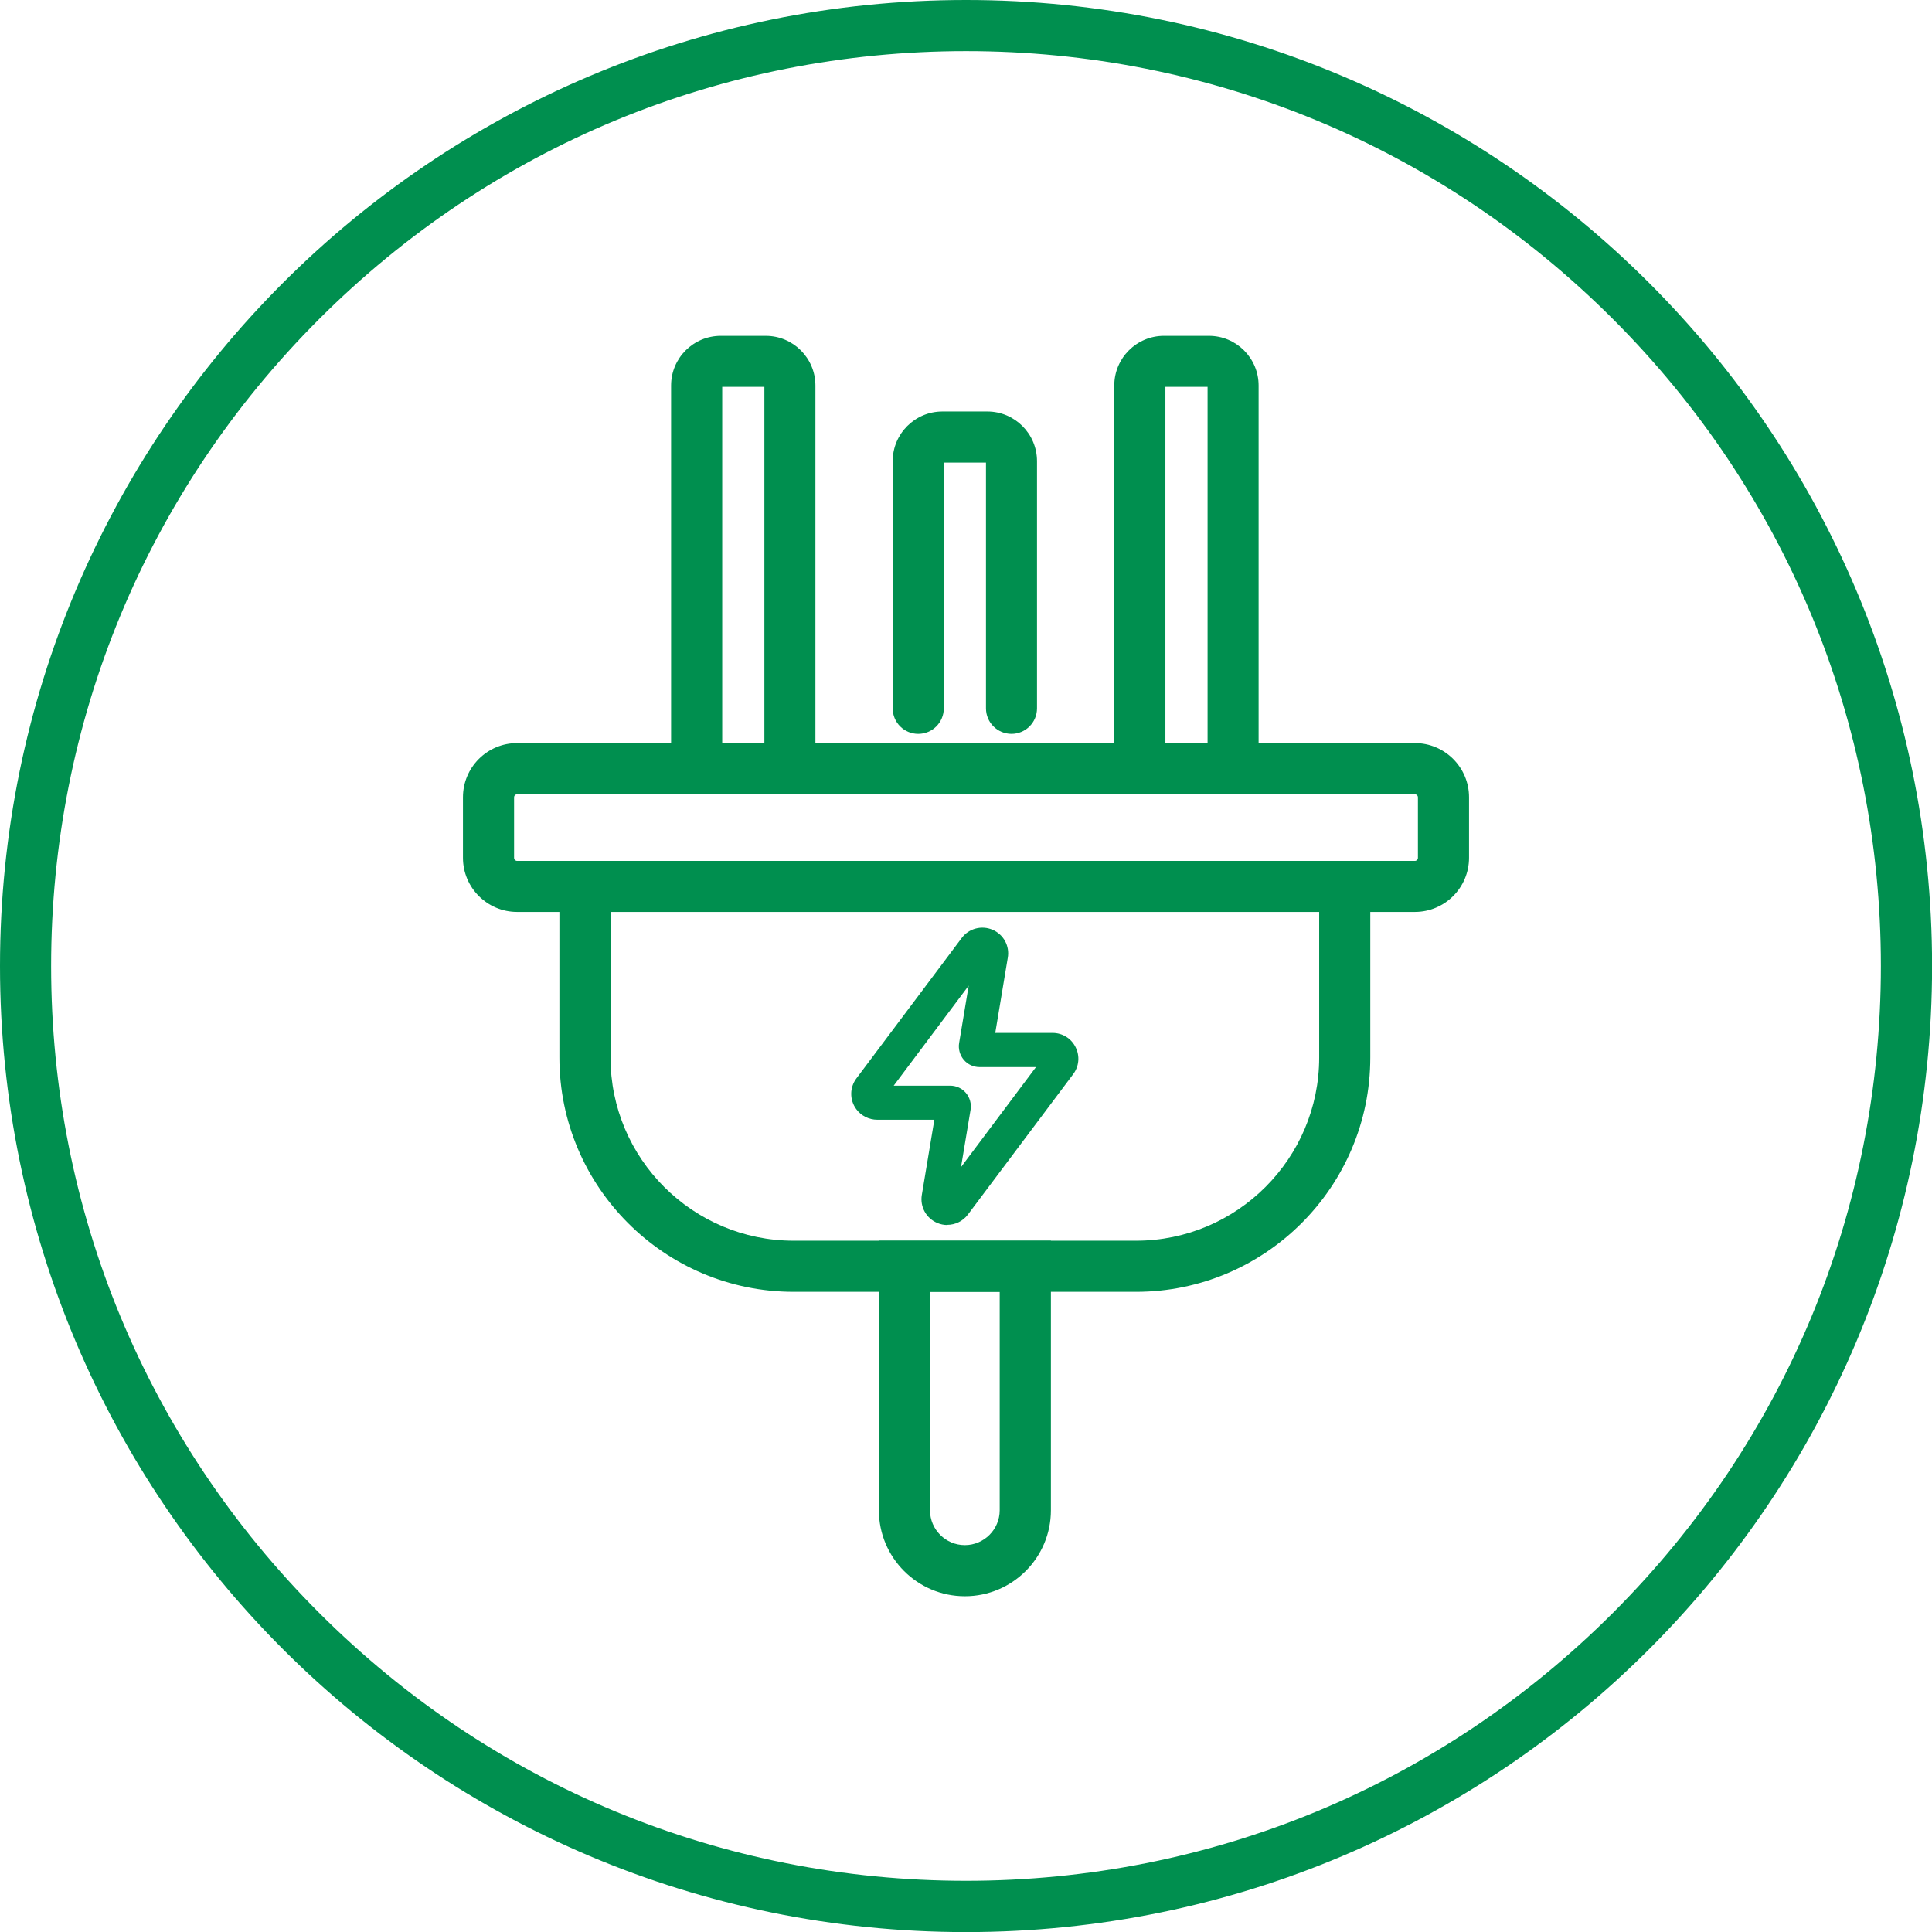
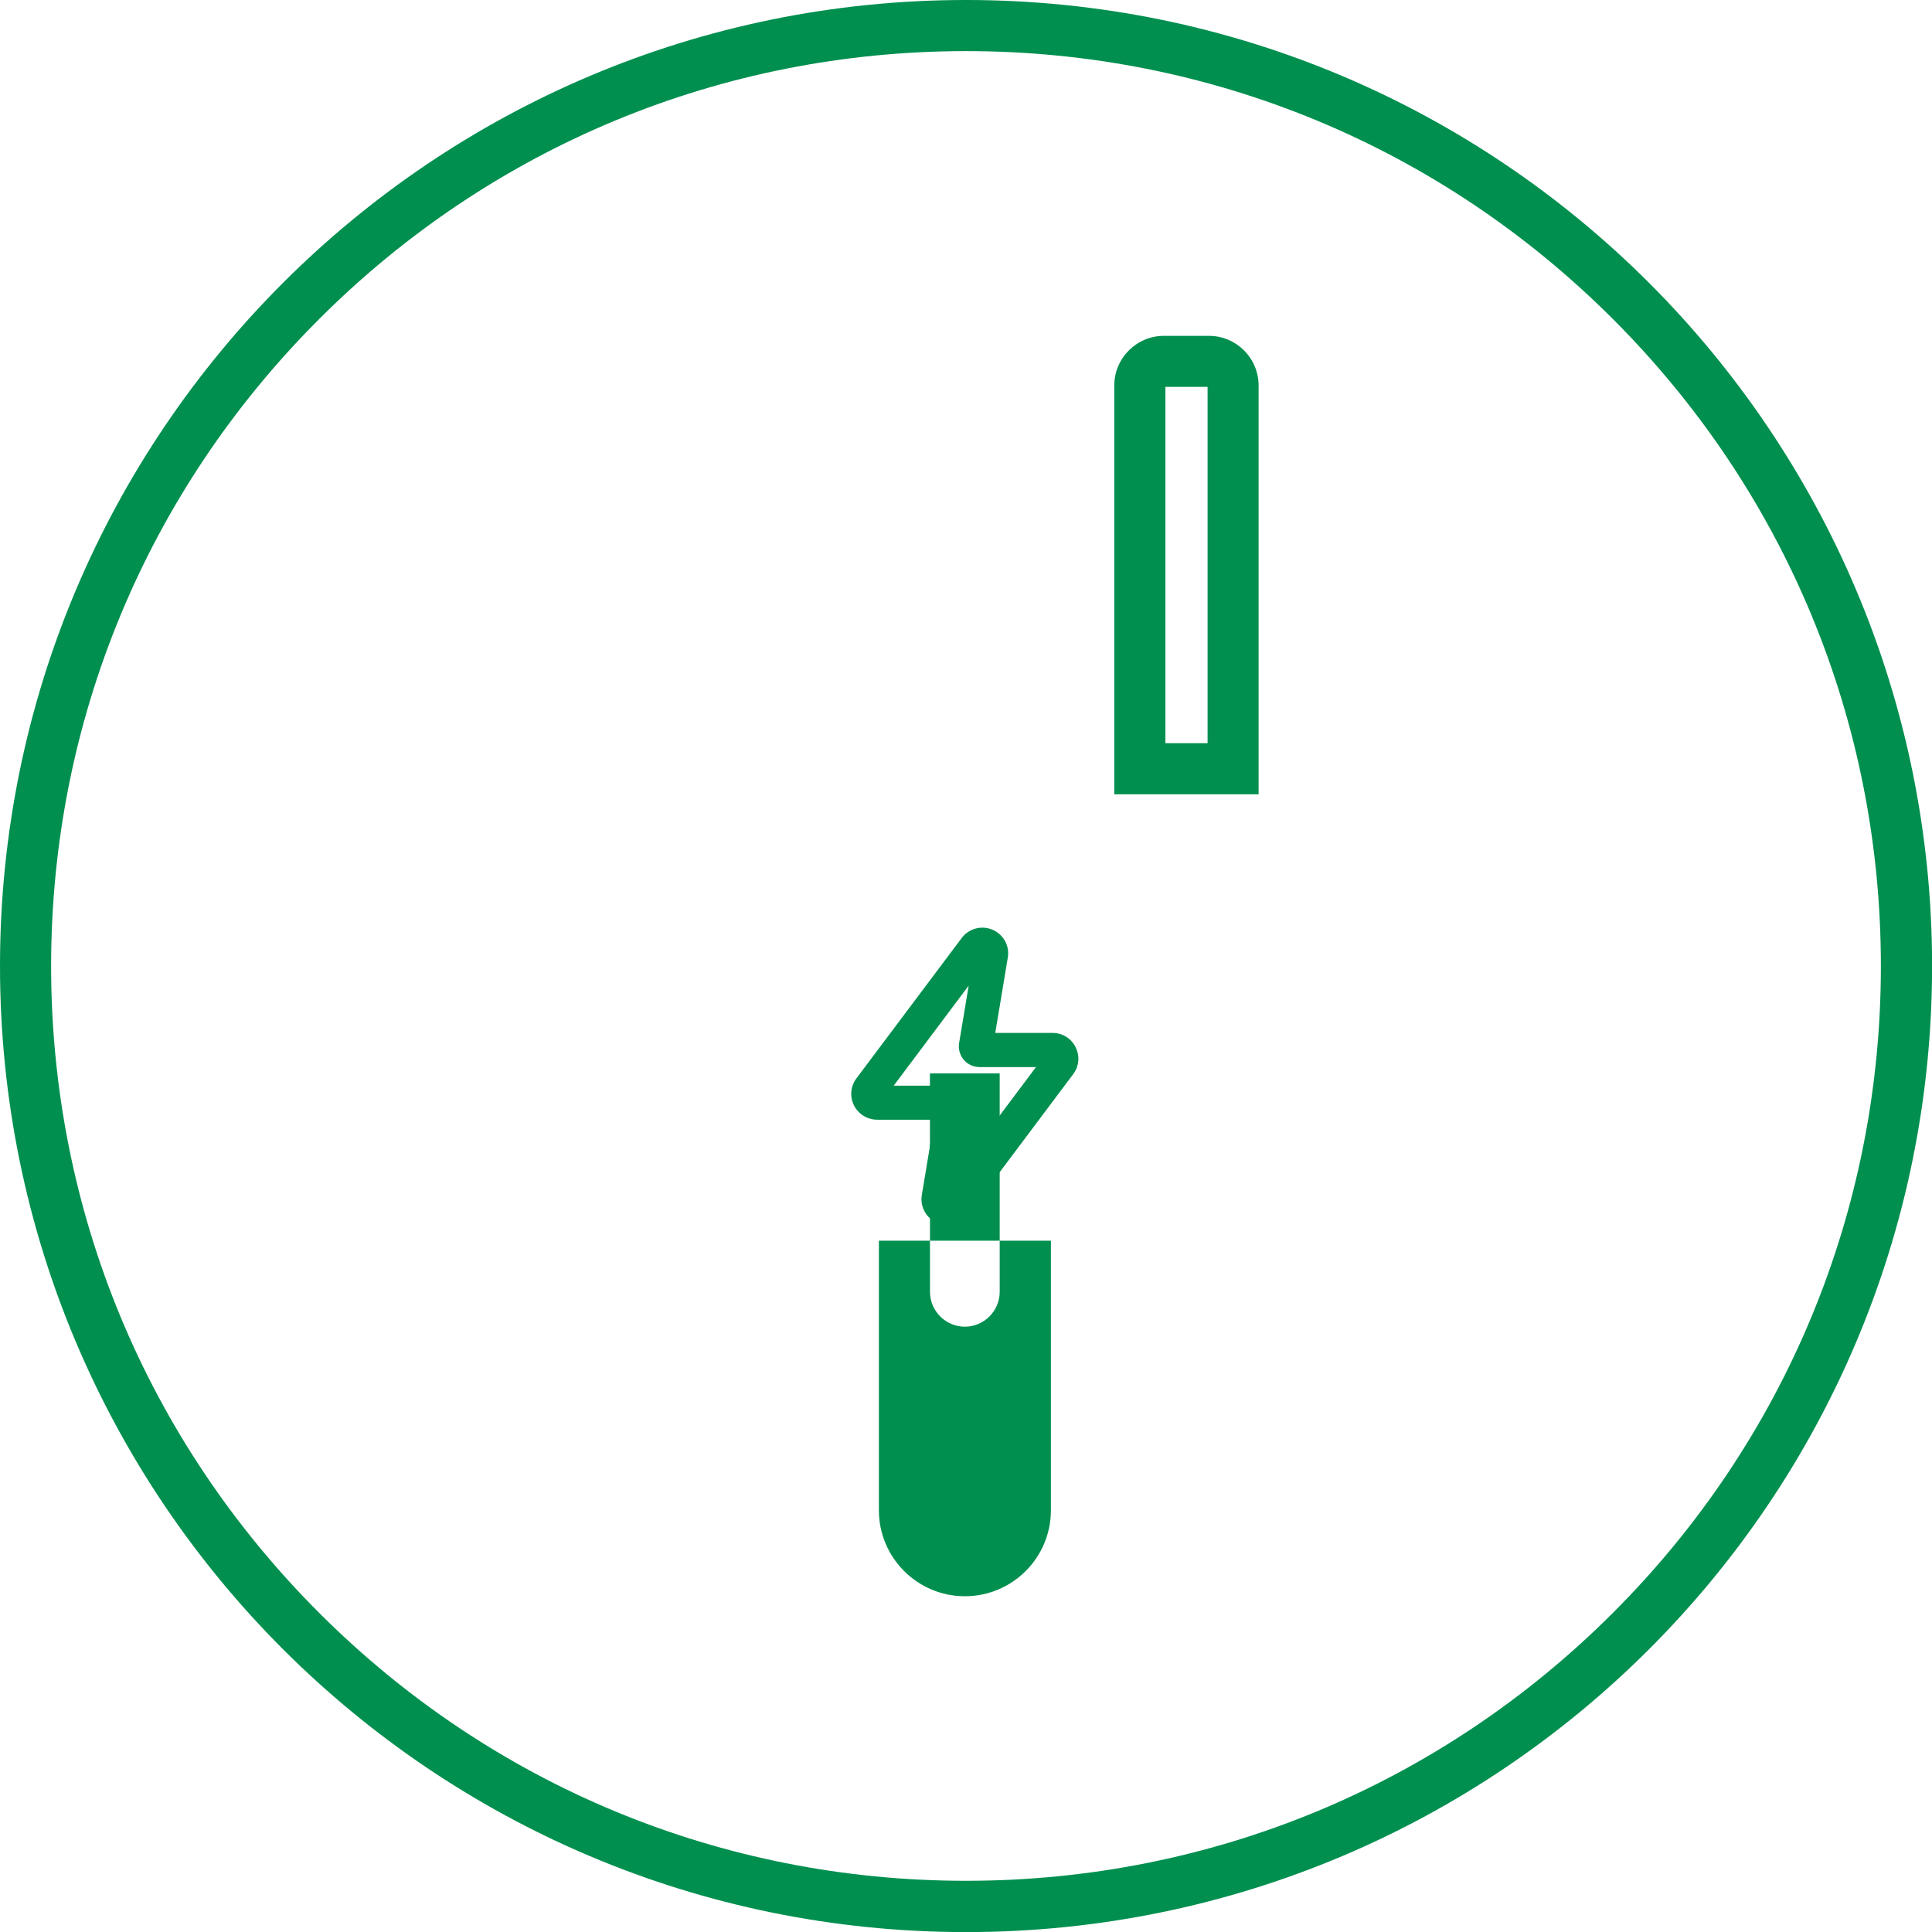
<svg xmlns="http://www.w3.org/2000/svg" id="Layer_1" viewBox="0 0 226.77 226.77">
  <defs>
    <style>
      .cls-1 {
        fill: #008f4f;
      }
    </style>
  </defs>
  <path class="cls-1" d="M113.39,6c28.68,0,55.65,11.17,75.93,31.45,20.28,20.28,31.45,47.25,31.45,75.93s-11.17,55.65-31.45,75.93c-20.28,20.28-47.25,31.45-75.93,31.45s-55.65-11.17-75.93-31.45S6,142.07,6,113.39s11.17-55.65,31.45-75.93S84.7,6,113.39,6M113.39,0C50.76,0,0,50.76,0,113.39s50.76,113.39,113.39,113.39,113.39-50.76,113.39-113.39S176.01,0,113.39,0h0Z" />
-   <path class="cls-1" d="M166.07,107.04H60.7c-3.51,0-6.36-2.85-6.36-6.36v-7.1c0-3.51,2.85-6.36,6.36-6.36h105.37c3.51,0,6.36,2.85,6.36,6.36v7.1c0,3.51-2.85,6.36-6.36,6.36ZM60.7,93.23c-.2,0-.36.16-.36.36v7.1c0,.2.16.36.36.36h105.37c.2,0,.36-.16.36-.36v-7.1c0-.2-.16-.36-.36-.36H60.7Z" />
-   <path class="cls-1" d="M113.25,187.36c-5.57,0-10.09-4.53-10.09-10.09v-31.64h20.19v31.64c0,5.57-4.53,10.09-10.09,10.09ZM109.16,151.63v25.64c0,2.26,1.84,4.09,4.09,4.09s4.09-1.84,4.09-4.09v-25.64h-8.19Z" />
-   <path class="cls-1" d="M95.72,93.23h-16.95v-47.98c0-3.22,2.62-5.83,5.83-5.83h5.28c3.22,0,5.83,2.62,5.83,5.83v47.98ZM84.77,87.23h4.95v-41.82h-4.95v41.82Z" />
+   <path class="cls-1" d="M113.25,187.36c-5.57,0-10.09-4.53-10.09-10.09v-31.64h20.19v31.64c0,5.57-4.53,10.09-10.09,10.09ZM109.16,151.63c0,2.26,1.84,4.09,4.09,4.09s4.09-1.84,4.09-4.09v-25.64h-8.19Z" />
  <path class="cls-1" d="M147.74,93.23h-16.95v-47.98c0-3.22,2.62-5.83,5.83-5.83h5.28c3.22,0,5.83,2.62,5.83,5.83v47.98ZM136.79,87.23h4.95v-41.82h-4.95v41.82Z" />
-   <path class="cls-1" d="M118.73,86.14c-1.66,0-3-1.34-3-3v-28.84h-4.95v28.84c0,1.66-1.34,3-3,3s-3-1.34-3-3v-29.01c0-3.22,2.62-5.83,5.83-5.83h5.28c3.22,0,5.83,2.62,5.83,5.83v29.01c0,1.66-1.34,3-3,3Z" />
-   <path class="cls-1" d="M133.34,151.63h-40.18c-15.17,0-27.5-12.34-27.5-27.5v-20.09h6v20.09c0,11.86,9.65,21.5,21.5,21.5h40.18c11.86,0,21.5-9.65,21.5-21.5v-20.09h6v20.09c0,15.17-12.34,27.5-27.5,27.5Z" />
  <path class="cls-1" d="M111.2,143.79c-.4,0-.81-.08-1.2-.25-1.29-.55-2.03-1.9-1.8-3.28l1.47-8.83h-6.7c-.98,0-1.9-.47-2.47-1.25-.79-1.08-.78-2.53.02-3.6l12.36-16.48c.84-1.12,2.33-1.52,3.62-.97,0,0,0,0,0,0,1.29.55,2.03,1.9,1.79,3.28l-1.47,8.83h6.72c1.16,0,2.2.64,2.71,1.68.52,1.03.41,2.25-.29,3.17l-12.35,16.47c-.59.78-1.49,1.21-2.42,1.21ZM104.9,127.43h6.62c.72,0,1.4.31,1.86.86.46.55.66,1.27.54,1.98l-1.12,6.72,8.8-11.74h-6.62c-.72,0-1.4-.31-1.86-.86-.46-.55-.66-1.27-.54-1.98l1.12-6.72-8.8,11.74ZM109.98,129.61s0,0,0,0h0ZM116.53,123.06h0s0,0,0,0Z" />
</svg>